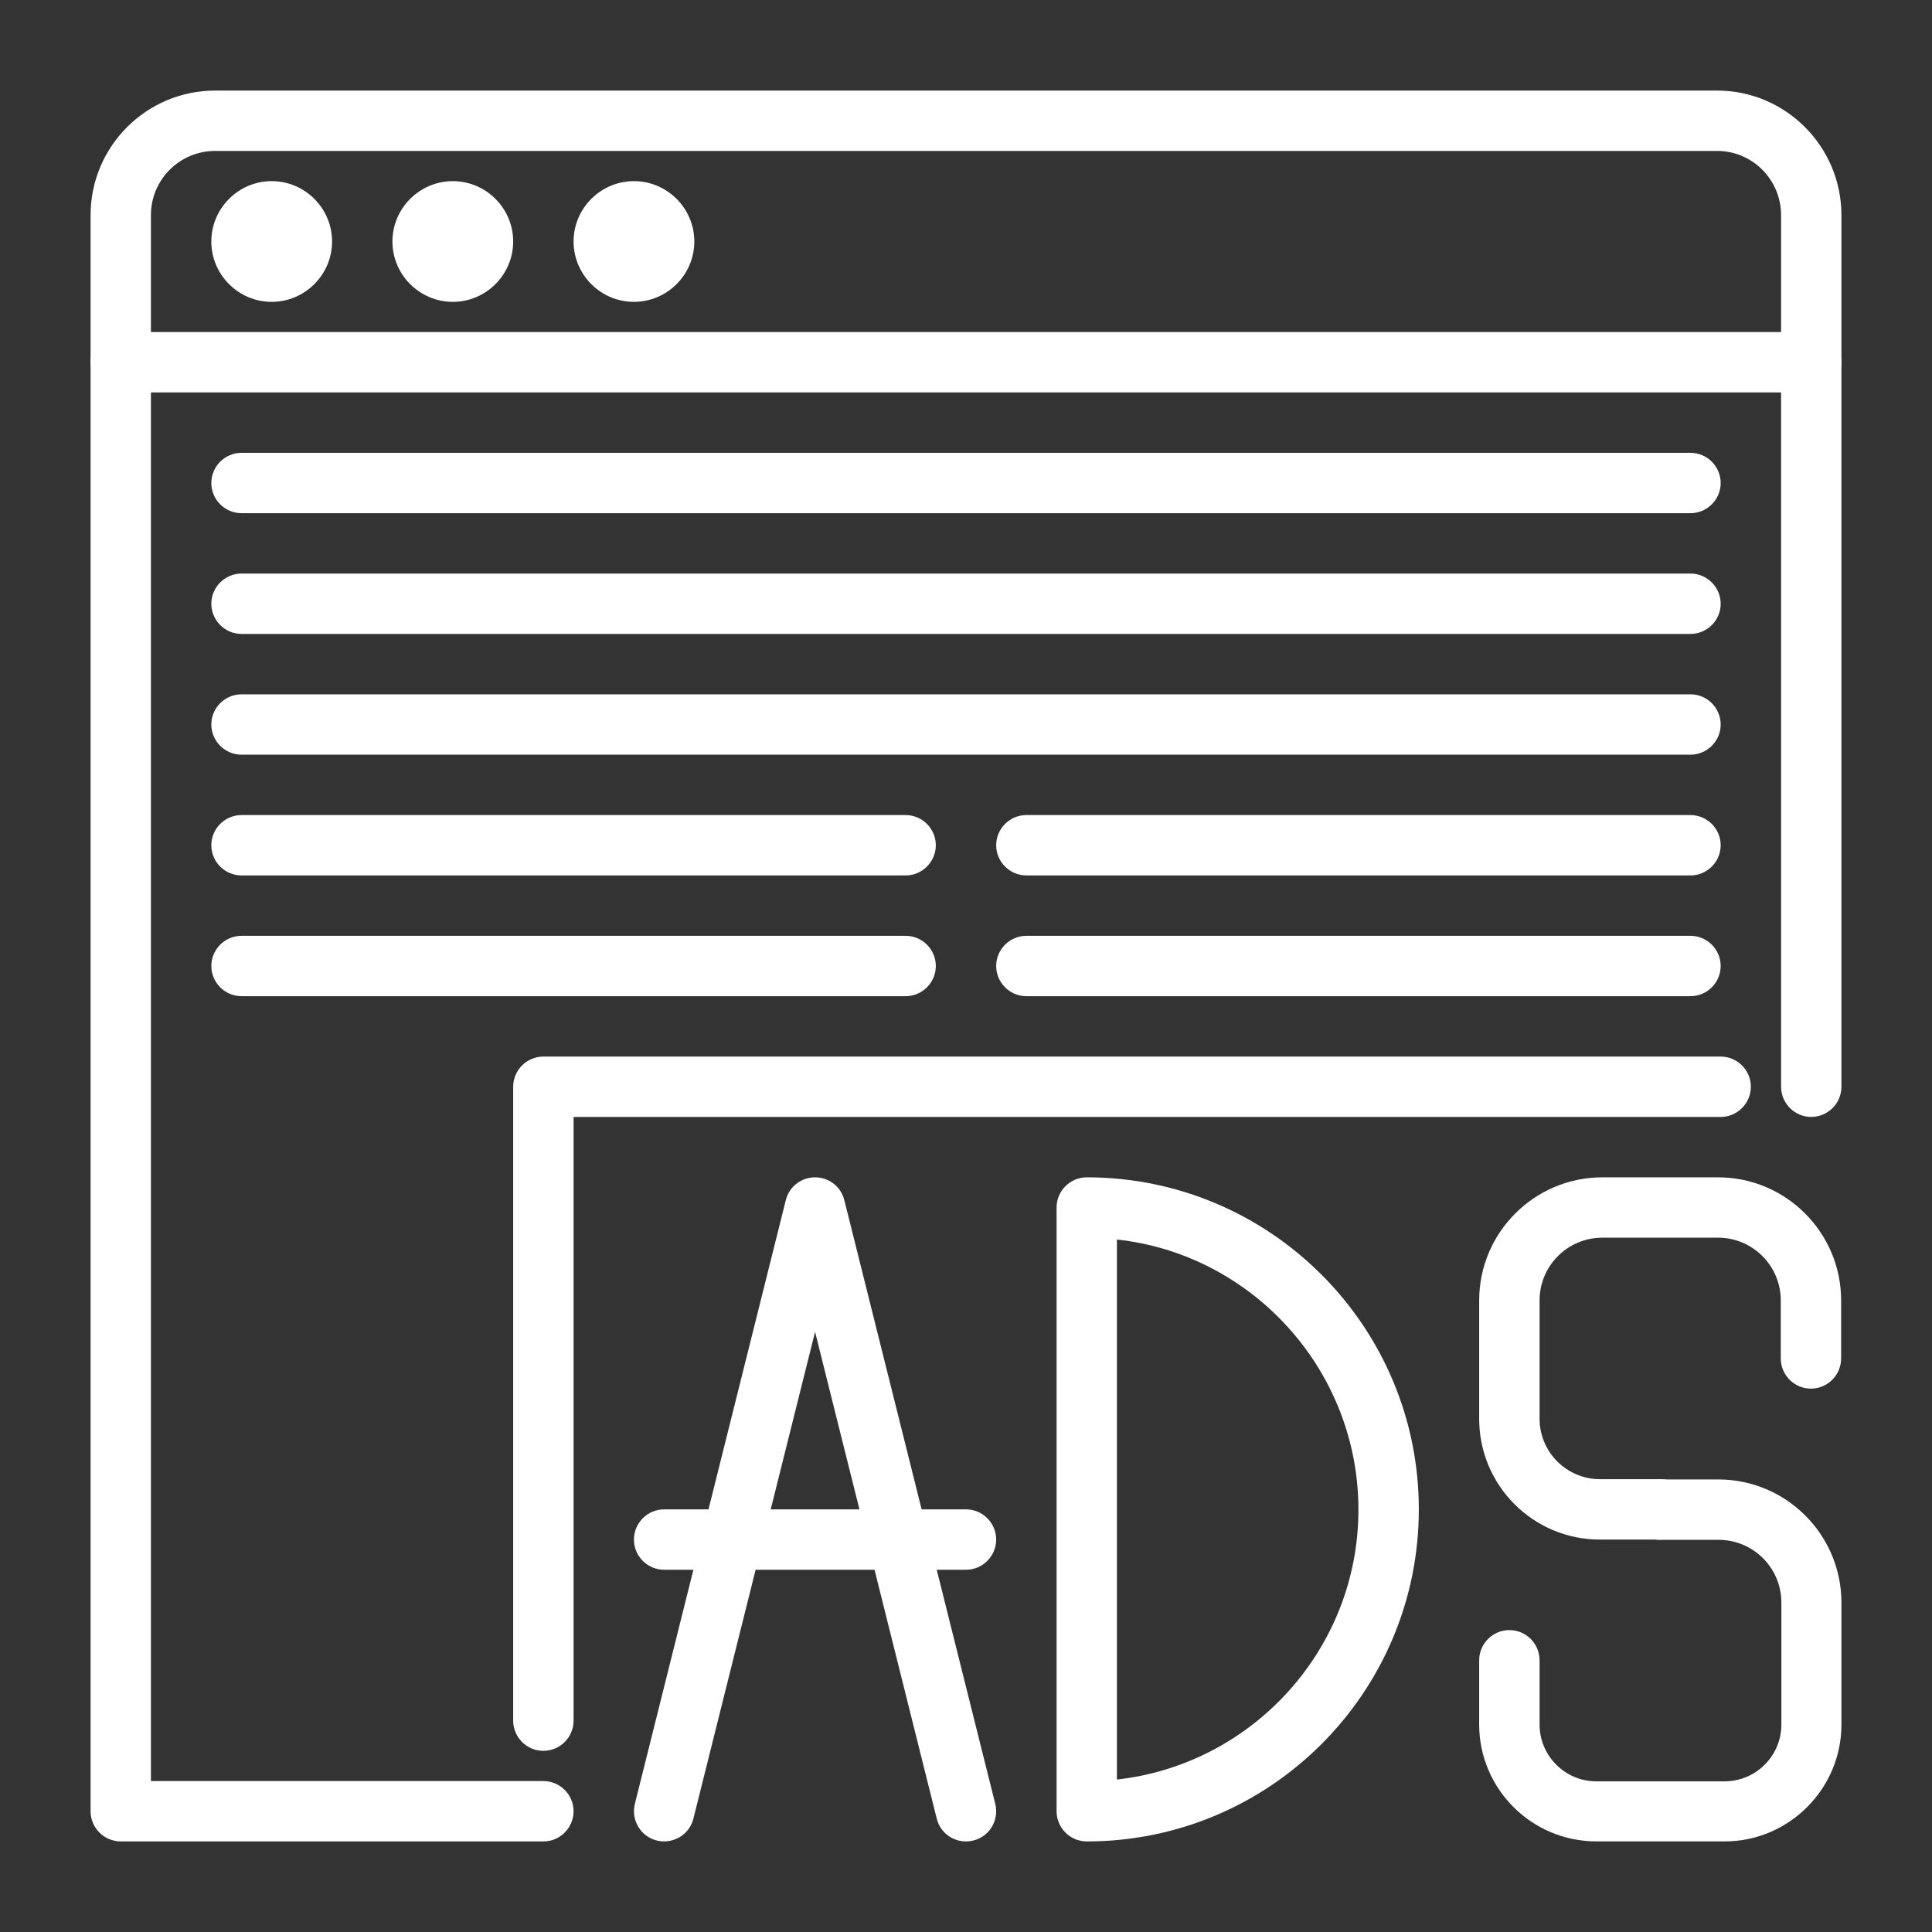
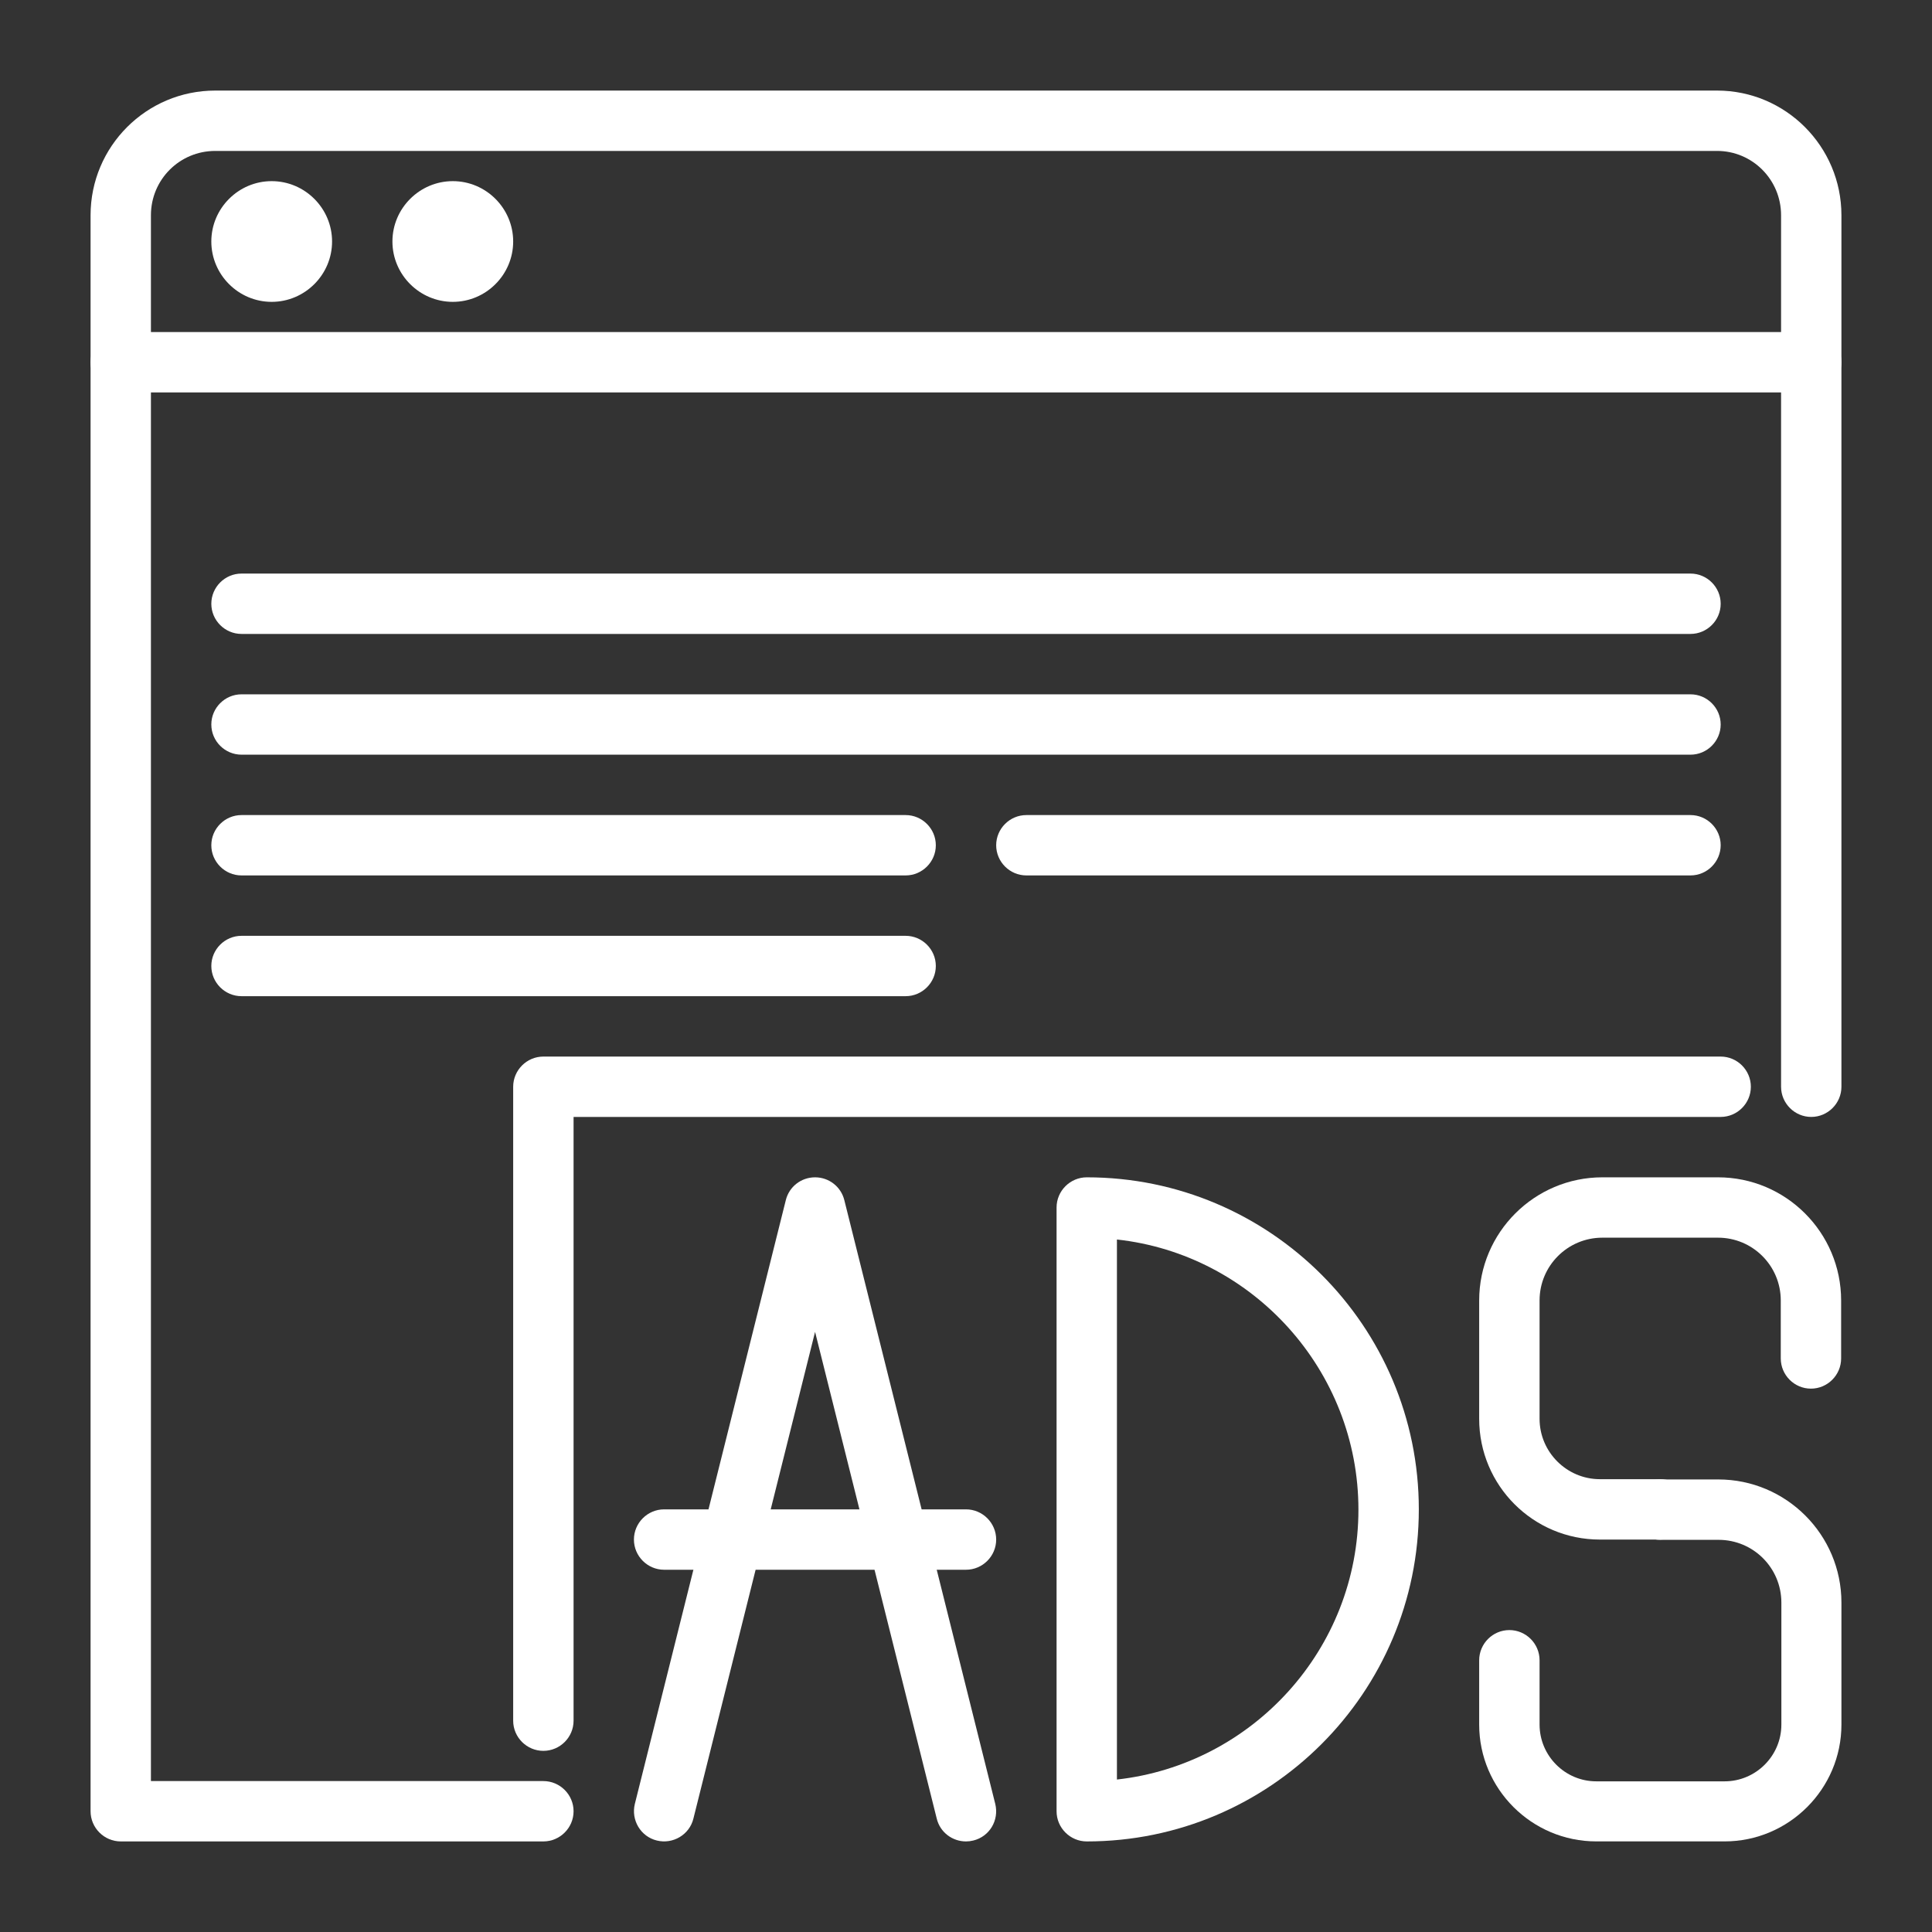
<svg xmlns="http://www.w3.org/2000/svg" width="58" height="58" viewBox="0 0 58 58" fill="none">
  <rect x="0" y="0" width="58" height="58" fill="#333333" stroke="none" />
  <path d="M16.312 55.281H3.625C3.127 55.281 2.719 54.873 2.719 54.375V6.462C2.719 4.395 4.395 2.719 6.462 2.719H51.547C53.605 2.719 55.281 4.395 55.281 6.462V32.625C55.281 33.123 54.873 33.531 54.375 33.531C53.877 33.531 53.469 33.123 53.469 32.625V6.462C53.469 5.392 52.608 4.531 51.547 4.531H6.462C5.392 4.531 4.531 5.392 4.531 6.462V53.469H16.312C16.811 53.469 17.219 53.877 17.219 54.375C17.219 54.873 16.811 55.281 16.312 55.281Z" fill="white" />
  <path d="M29 55.281C28.592 55.281 28.221 55.009 28.121 54.593L24.469 39.984L20.817 54.593C20.699 55.082 20.2 55.372 19.72 55.254C19.231 55.136 18.941 54.638 19.058 54.157L23.59 36.032C23.689 35.625 24.052 35.344 24.469 35.344C24.886 35.344 25.248 35.625 25.348 36.032L29.879 54.157C29.997 54.647 29.707 55.136 29.218 55.254C29.145 55.272 29.073 55.281 29 55.281Z" fill="white" />
  <path d="M29 47.125H19.938C19.439 47.125 19.031 46.717 19.031 46.219C19.031 45.72 19.439 45.312 19.938 45.312H29C29.498 45.312 29.906 45.72 29.906 46.219C29.906 46.717 29.498 47.125 29 47.125Z" fill="white" />
  <path d="M32.625 55.281C32.127 55.281 31.719 54.873 31.719 54.375V36.25C31.719 35.752 32.127 35.344 32.625 35.344C38.126 35.344 42.594 39.812 42.594 45.312C42.594 50.813 38.126 55.281 32.625 55.281ZM33.531 37.211V53.423C37.6 52.97 40.781 49.508 40.781 45.322C40.781 41.135 37.6 37.655 33.531 37.211Z" fill="white" />
  <path d="M49.844 46.219H48.031C46.028 46.219 44.406 44.597 44.406 42.594V39.041C44.406 37.002 46.065 35.344 48.104 35.344H51.575C53.614 35.344 55.272 37.002 55.272 39.041V40.781C55.272 41.28 54.864 41.688 54.366 41.688C53.867 41.688 53.46 41.28 53.46 40.781V39.041C53.46 37.999 52.617 37.156 51.575 37.156H48.104C47.062 37.156 46.219 37.999 46.219 39.041V42.594C46.219 43.591 47.034 44.406 48.031 44.406H49.844C50.342 44.406 50.75 44.814 50.75 45.312C50.75 45.811 50.342 46.219 49.844 46.219Z" fill="white" />
  <path d="M51.774 55.28H47.922C45.983 55.28 44.406 53.703 44.406 51.773V49.843C44.406 49.344 44.814 48.936 45.312 48.936C45.811 48.936 46.219 49.344 46.219 49.843V51.773C46.219 52.706 46.98 53.477 47.922 53.477H51.774C52.708 53.477 53.478 52.715 53.478 51.773V48.112C53.478 47.069 52.635 46.227 51.593 46.227H49.844C49.345 46.227 48.938 45.819 48.938 45.32C48.938 44.822 49.345 44.414 49.844 44.414H51.584C53.623 44.414 55.281 46.072 55.281 48.112V51.773C55.281 53.703 53.704 55.28 51.774 55.28Z" fill="white" />
  <path d="M16.312 52.562C15.814 52.562 15.406 52.155 15.406 51.656V32.625C15.406 32.127 15.814 31.719 16.312 31.719H51.656C52.155 31.719 52.562 32.127 52.562 32.625C52.562 33.123 52.155 33.531 51.656 33.531H17.219V51.656C17.219 52.155 16.811 52.562 16.312 52.562Z" fill="white" />
  <path d="M54.375 11.781H3.625C3.127 11.781 2.719 11.373 2.719 10.875C2.719 10.377 3.127 9.969 3.625 9.969H54.375C54.873 9.969 55.281 10.377 55.281 10.875C55.281 11.373 54.873 11.781 54.375 11.781Z" fill="white" />
  <path d="M8.156 9.062C7.159 9.062 6.344 8.247 6.344 7.25C6.344 6.253 7.159 5.438 8.156 5.438C9.153 5.438 9.969 6.253 9.969 7.25C9.969 8.247 9.153 9.062 8.156 9.062Z" fill="white" />
  <path d="M13.594 9.062C12.597 9.062 11.781 8.247 11.781 7.25C11.781 6.253 12.597 5.438 13.594 5.438C14.591 5.438 15.406 6.253 15.406 7.25C15.406 8.247 14.591 9.062 13.594 9.062Z" fill="white" />
-   <path d="M19.031 9.062C18.034 9.062 17.219 8.247 17.219 7.25C17.219 6.253 18.034 5.438 19.031 5.438C20.028 5.438 20.844 6.253 20.844 7.25C20.844 8.247 20.028 9.062 19.031 9.062Z" fill="white" />
-   <path d="M50.75 15.406H7.25C6.752 15.406 6.344 14.998 6.344 14.5C6.344 14.002 6.752 13.594 7.25 13.594H50.75C51.248 13.594 51.656 14.002 51.656 14.5C51.656 14.998 51.248 15.406 50.75 15.406Z" fill="white" />
  <path d="M50.75 19.031H7.25C6.752 19.031 6.344 18.623 6.344 18.125C6.344 17.627 6.752 17.219 7.25 17.219H50.75C51.248 17.219 51.656 17.627 51.656 18.125C51.656 18.623 51.248 19.031 50.75 19.031Z" fill="white" />
  <path d="M50.75 22.656H7.25C6.752 22.656 6.344 22.248 6.344 21.75C6.344 21.252 6.752 20.844 7.25 20.844H50.75C51.248 20.844 51.656 21.252 51.656 21.75C51.656 22.248 51.248 22.656 50.75 22.656Z" fill="white" />
  <path d="M27.188 26.281H7.25C6.752 26.281 6.344 25.873 6.344 25.375C6.344 24.877 6.752 24.469 7.25 24.469H27.188C27.686 24.469 28.094 24.877 28.094 25.375C28.094 25.873 27.686 26.281 27.188 26.281Z" fill="white" />
  <path d="M27.188 29.906H7.25C6.752 29.906 6.344 29.498 6.344 29C6.344 28.502 6.752 28.094 7.25 28.094H27.188C27.686 28.094 28.094 28.502 28.094 29C28.094 29.498 27.686 29.906 27.188 29.906Z" fill="white" />
  <path d="M50.75 26.281H30.812C30.314 26.281 29.906 25.873 29.906 25.375C29.906 24.877 30.314 24.469 30.812 24.469H50.75C51.248 24.469 51.656 24.877 51.656 25.375C51.656 25.873 51.248 26.281 50.75 26.281Z" fill="white" />
-   <path d="M50.75 29.906H30.812C30.314 29.906 29.906 29.498 29.906 29C29.906 28.502 30.314 28.094 30.812 28.094H50.75C51.248 28.094 51.656 28.502 51.656 29C51.656 29.498 51.248 29.906 50.75 29.906Z" fill="white" />
</svg>